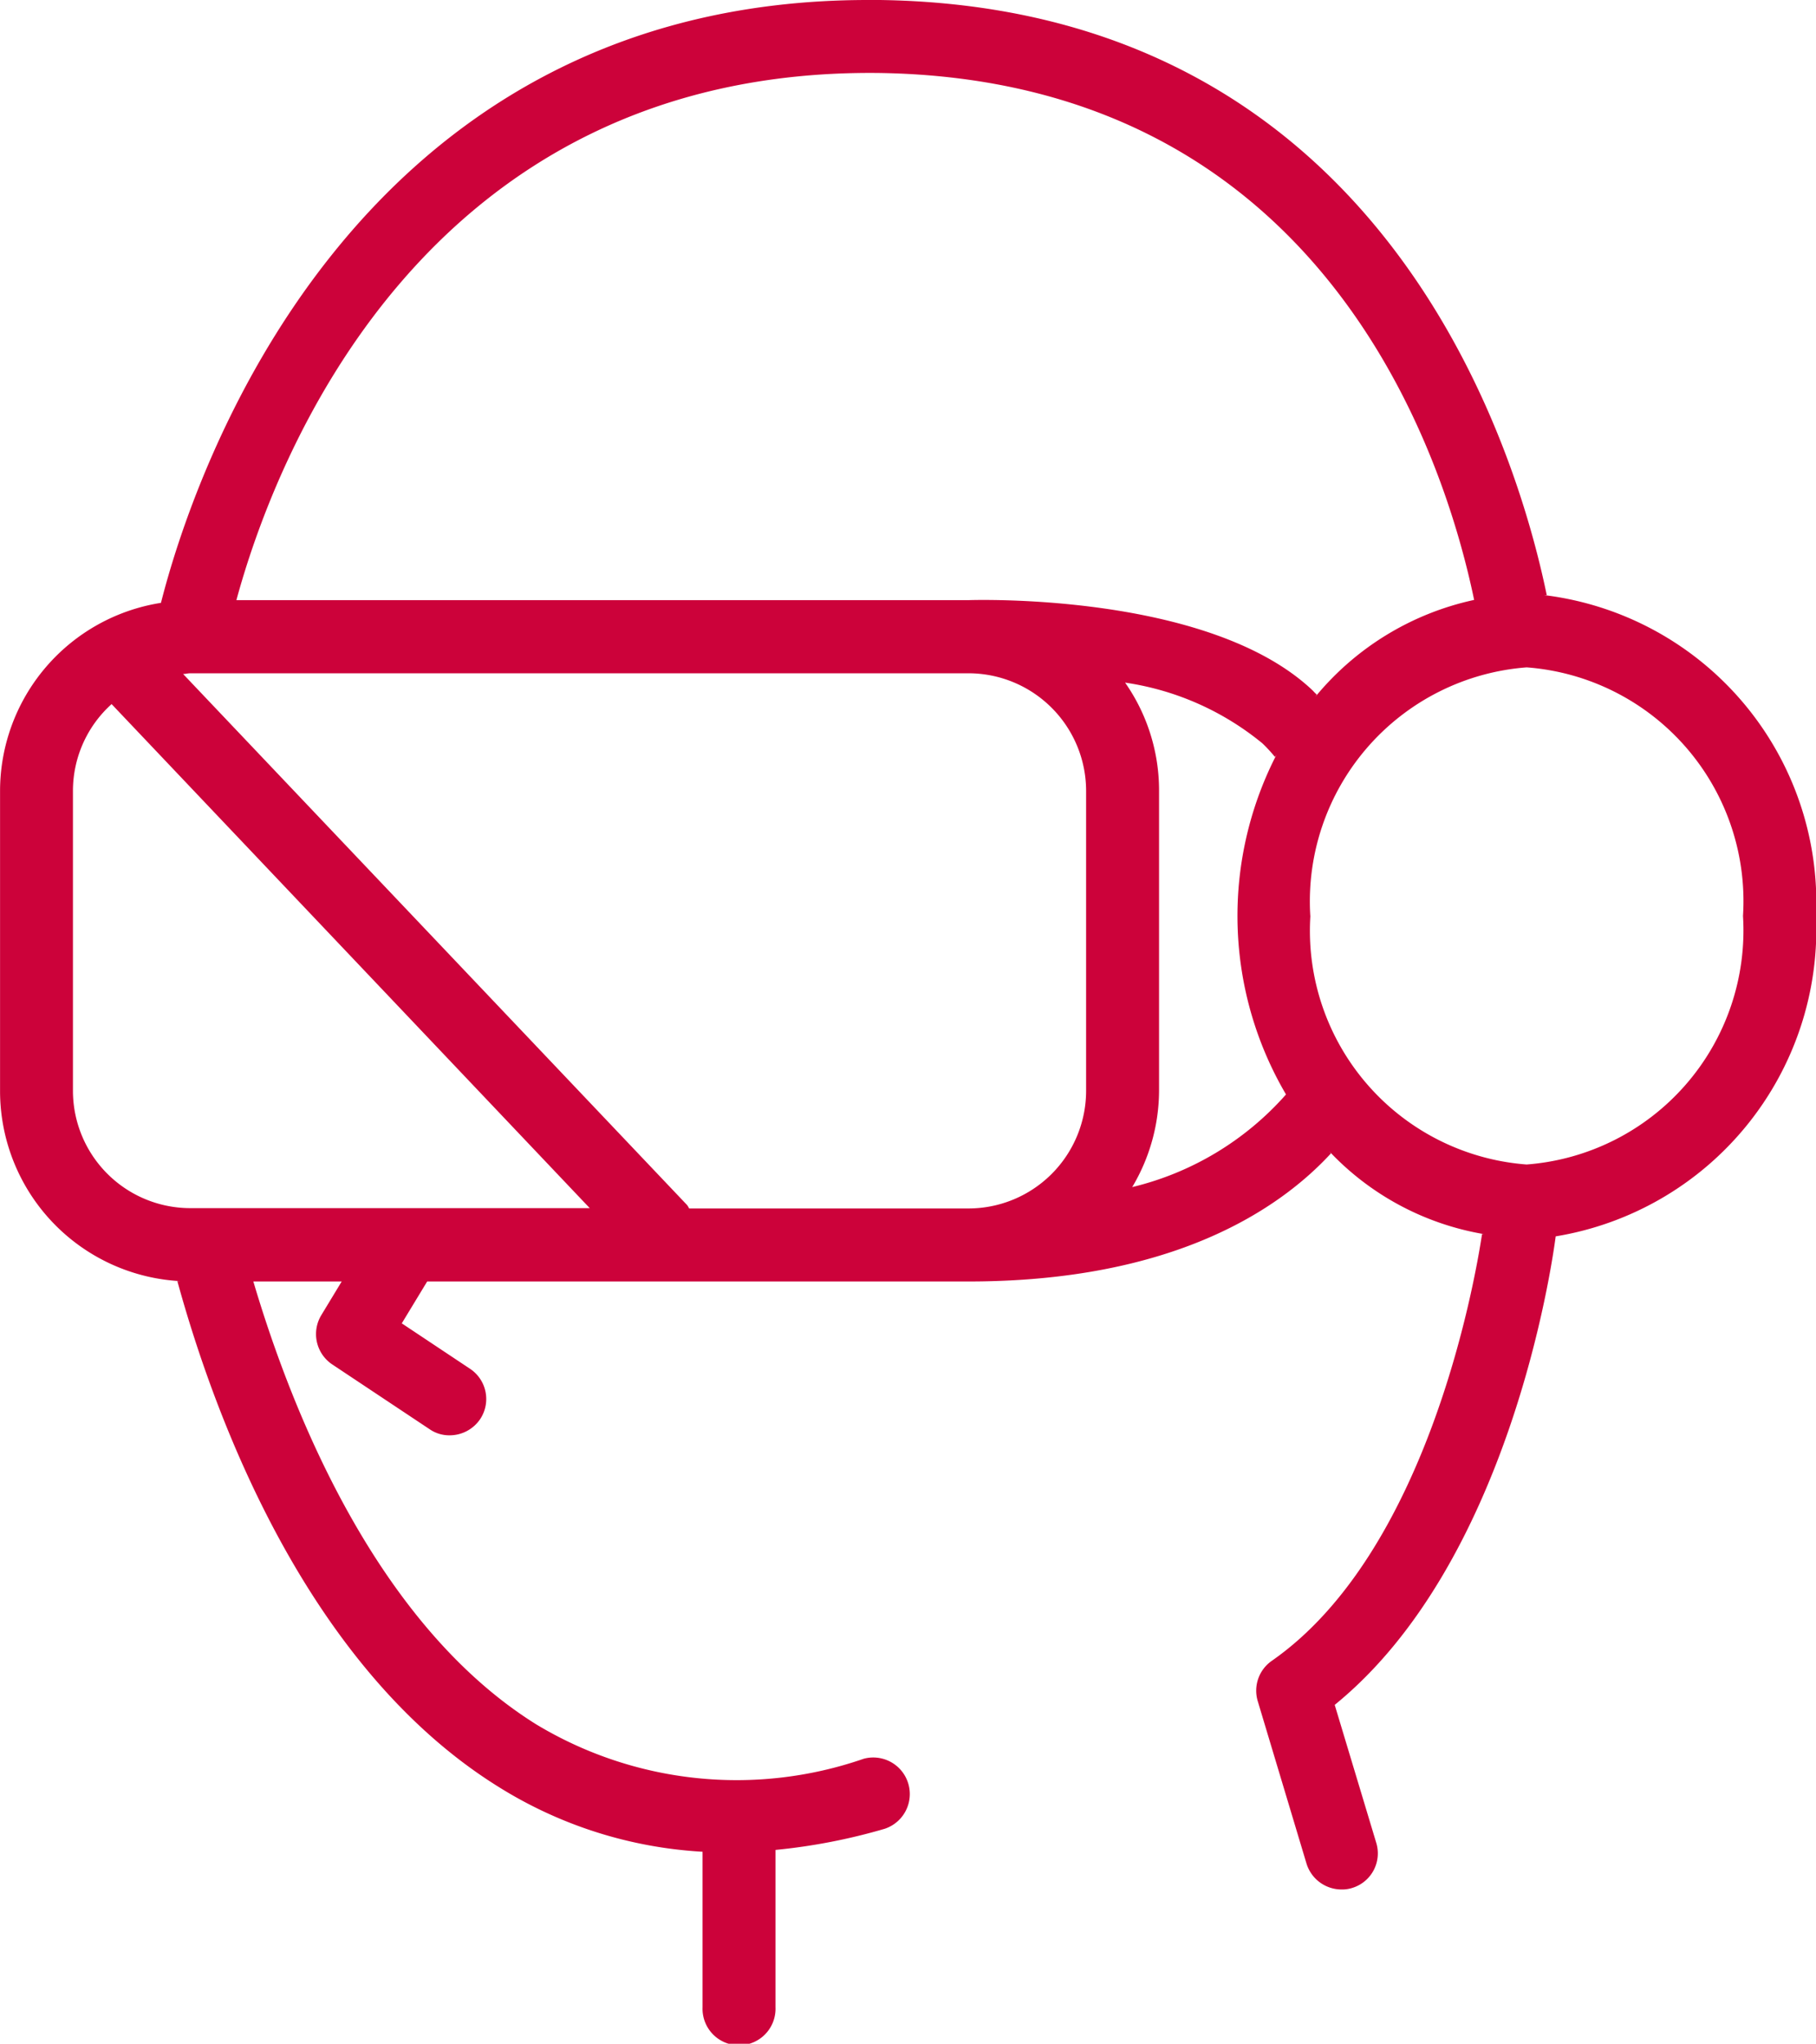
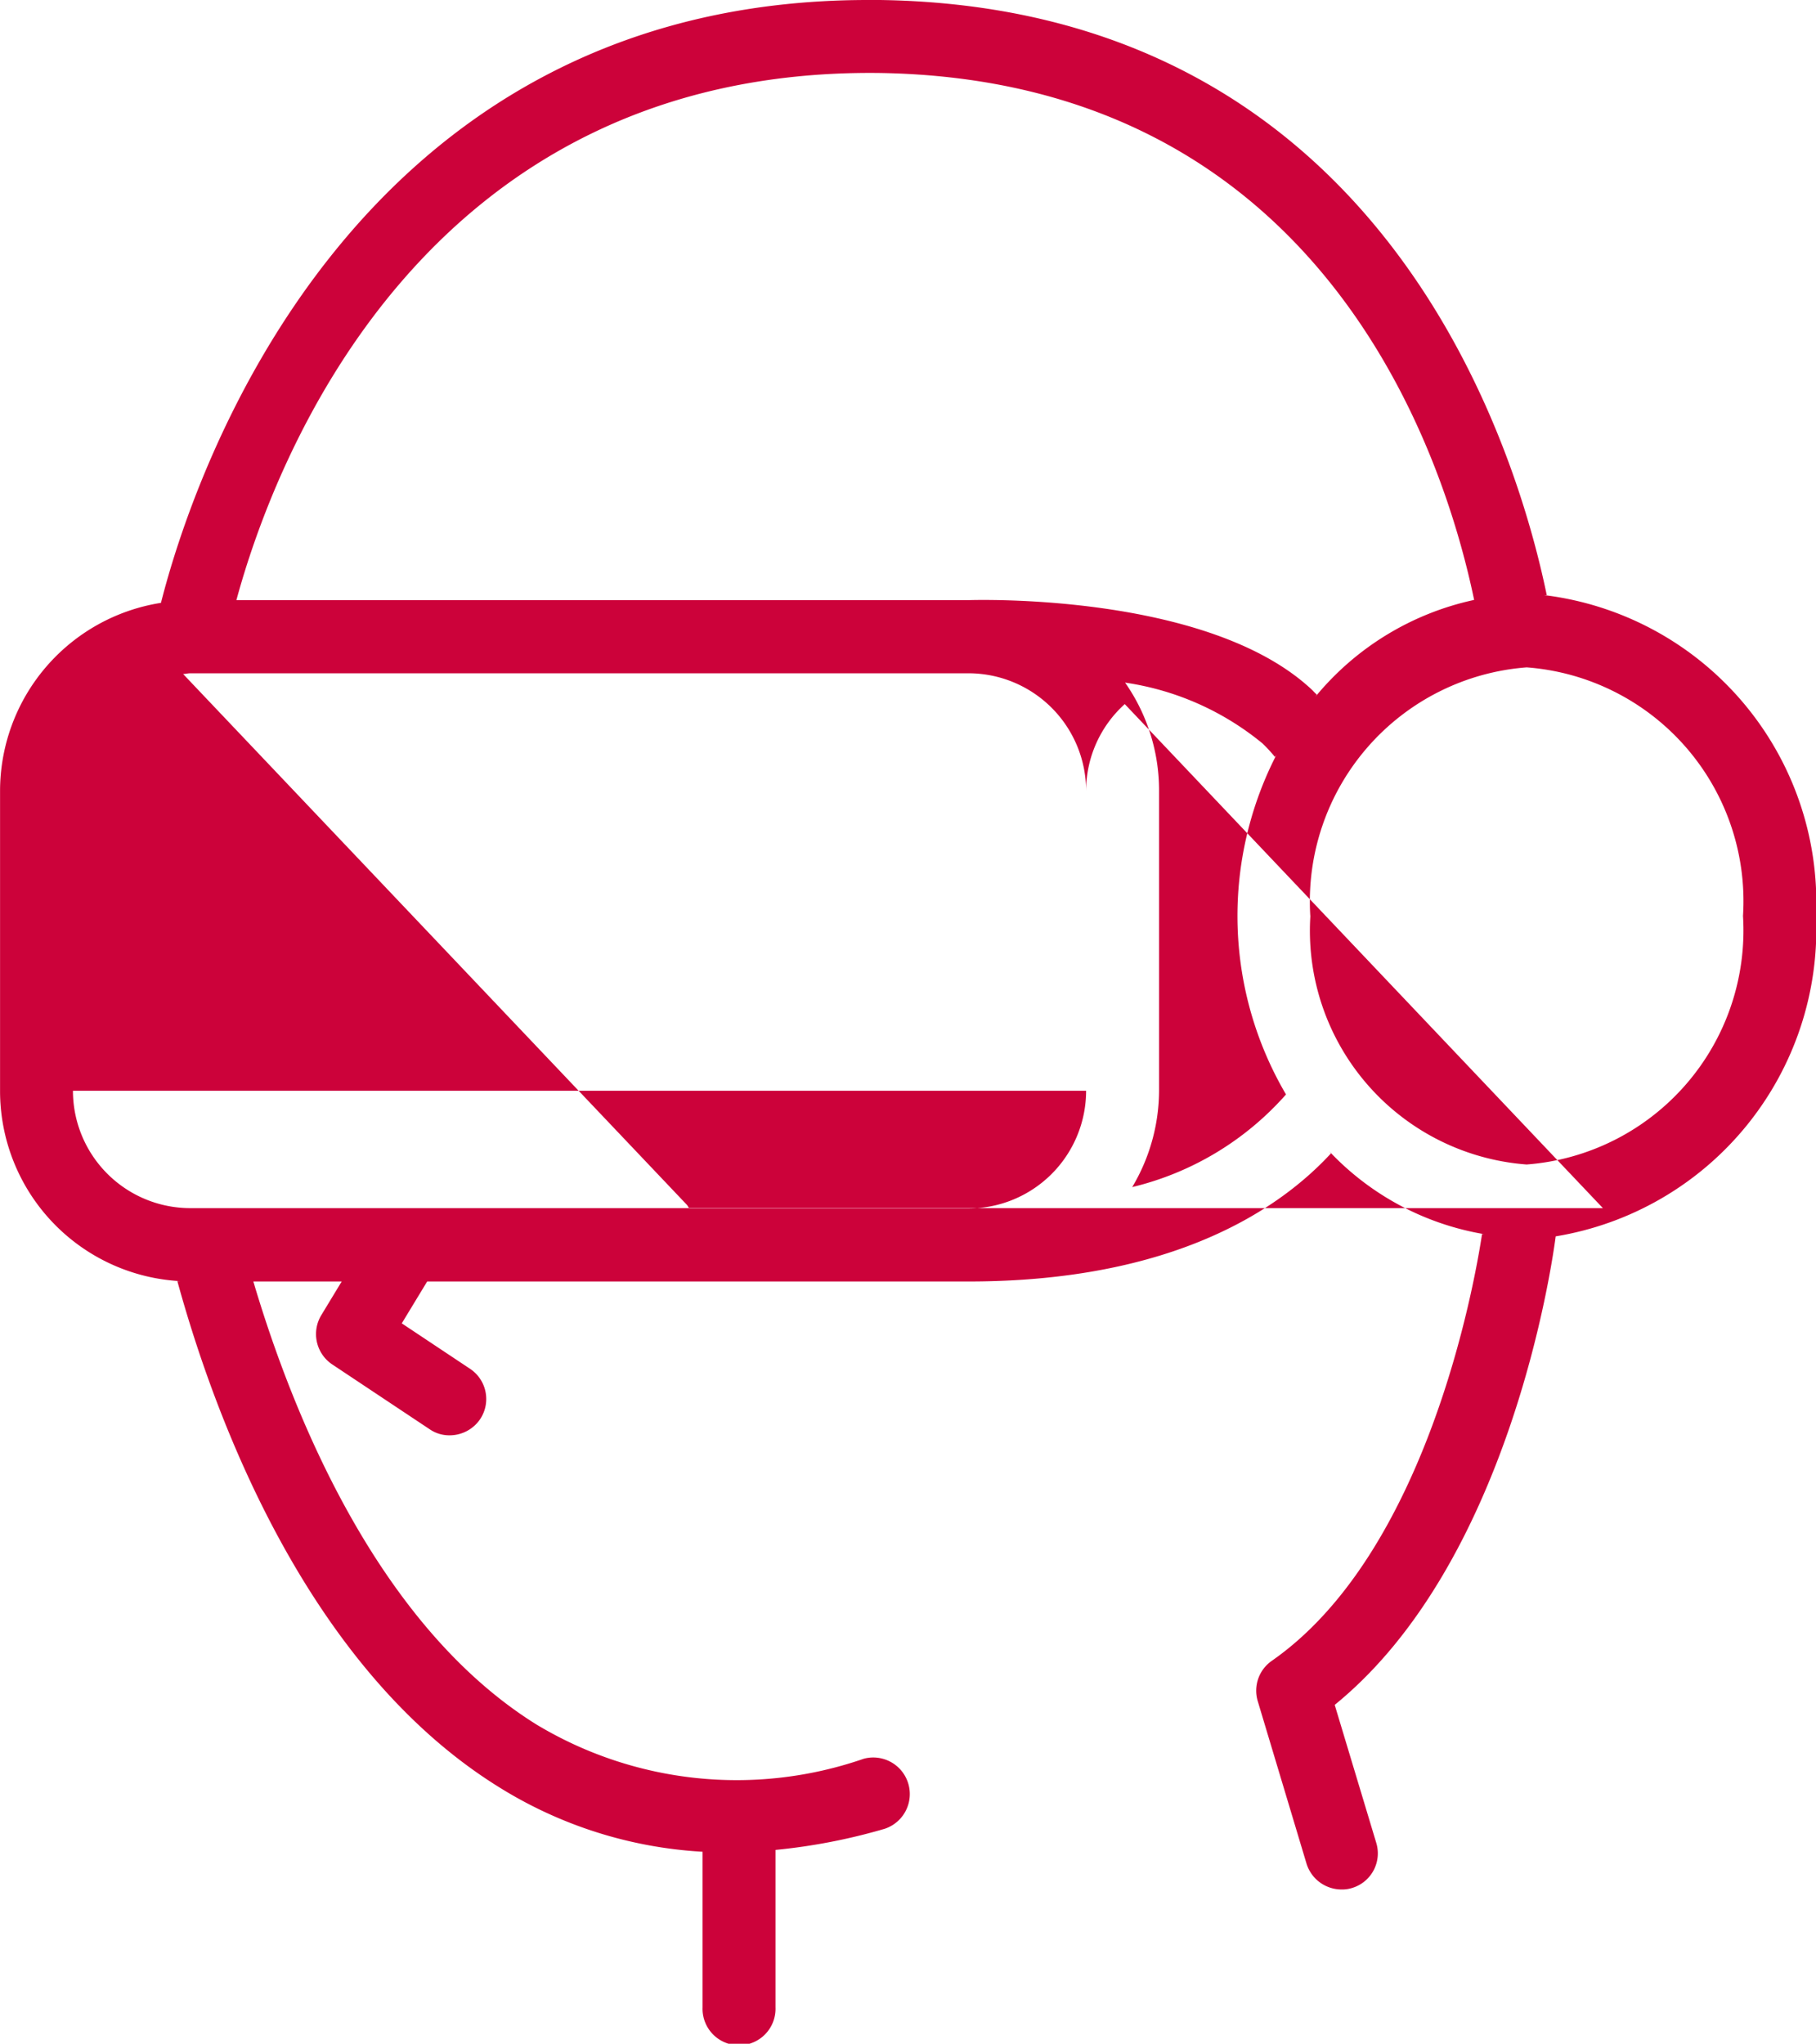
<svg xmlns="http://www.w3.org/2000/svg" id="icon_cat13" width="32.887" height="37" viewBox="0 0 32.887 37">
-   <path id="icon_cat13-2" data-name="icon_cat13" d="M30.624,23.569a5.635,5.635,0,0,0,4.715-5.8,5.61,5.61,0,0,0-4.922-5.809h.045C29.892,9.2,27.444,1.315,18.383,1.186h-.214C8.753,1.186,5.923,9.9,5.366,12.1a3.45,3.45,0,0,0-2.914,3.407v5.434a3.448,3.448,0,0,0,3.271,3.439H5.663c.687,2.5,2.357,6.995,5.8,9.145a7.791,7.791,0,0,0,3.711,1.185v2.817a.661.661,0,1,0,1.321,0v-2.85a10.714,10.714,0,0,0,1.975-.382.662.662,0,0,0-.376-1.269,7.031,7.031,0,0,1-5.932-.622c-2.889-1.8-4.423-5.654-5.123-8.018h1.6l-.369.609a.661.661,0,0,0,.2.894l1.762,1.172a.627.627,0,0,0,.363.11.668.668,0,0,0,.55-.291.657.657,0,0,0-.181-.913l-1.237-.823.46-.758h9.8c3.7,0,5.628-1.3,6.567-2.319l-.032-.039a5,5,0,0,0,2.8,1.5H29.29c-.142.939-1.01,5.777-3.808,7.726a.658.658,0,0,0-.253.732l.881,2.934a.664.664,0,0,0,.635.473.6.6,0,0,0,.188-.026.654.654,0,0,0,.44-.823l-.751-2.493C29.775,29.488,30.552,24.119,30.624,23.569ZM18.364,2.507c8.044.117,10.239,6.923,10.783,9.54A5.123,5.123,0,0,0,26.272,13.8l.026-.039a.739.739,0,0,1-.071-.071c-1.885-1.794-6.2-1.639-6.237-1.639H6.732C7.393,9.618,10.054,2.416,18.364,2.507ZM22.12,20.933a2.132,2.132,0,0,1-2.131,2.131H14.931A.343.343,0,0,0,14.892,23L5.767,13.388c.045,0,.084-.013.13-.013H19.989a2.132,2.132,0,0,1,2.131,2.131Zm-18.348,0V15.5a2.114,2.114,0,0,1,.7-1.567l8.659,9.125H5.9A2.126,2.126,0,0,1,3.772,20.933ZM25.74,21a5.4,5.4,0,0,1-2.785,1.677,3.426,3.426,0,0,0,.486-1.749V15.5a3.405,3.405,0,0,0-.615-1.956,5.071,5.071,0,0,1,2.487,1.1,2.685,2.685,0,0,1,.227.246l.026-.039-.019.039v0A6.38,6.38,0,0,0,25.74,21Zm.44-3.232a4.249,4.249,0,0,1,3.918-4.5,4.244,4.244,0,0,1,3.918,4.5,4.249,4.249,0,0,1-3.918,4.5A4.244,4.244,0,0,1,26.181,17.772Z" transform="translate(-2.451 -1.186)" fill="#cc023a" />
+   <path id="icon_cat13-2" data-name="icon_cat13" d="M30.624,23.569a5.635,5.635,0,0,0,4.715-5.8,5.61,5.61,0,0,0-4.922-5.809h.045C29.892,9.2,27.444,1.315,18.383,1.186h-.214C8.753,1.186,5.923,9.9,5.366,12.1a3.45,3.45,0,0,0-2.914,3.407v5.434a3.448,3.448,0,0,0,3.271,3.439H5.663c.687,2.5,2.357,6.995,5.8,9.145a7.791,7.791,0,0,0,3.711,1.185v2.817a.661.661,0,1,0,1.321,0v-2.85a10.714,10.714,0,0,0,1.975-.382.662.662,0,0,0-.376-1.269,7.031,7.031,0,0,1-5.932-.622c-2.889-1.8-4.423-5.654-5.123-8.018h1.6l-.369.609a.661.661,0,0,0,.2.894l1.762,1.172a.627.627,0,0,0,.363.11.668.668,0,0,0,.55-.291.657.657,0,0,0-.181-.913l-1.237-.823.46-.758h9.8c3.7,0,5.628-1.3,6.567-2.319l-.032-.039a5,5,0,0,0,2.8,1.5H29.29c-.142.939-1.01,5.777-3.808,7.726a.658.658,0,0,0-.253.732l.881,2.934a.664.664,0,0,0,.635.473.6.6,0,0,0,.188-.026.654.654,0,0,0,.44-.823l-.751-2.493C29.775,29.488,30.552,24.119,30.624,23.569ZM18.364,2.507c8.044.117,10.239,6.923,10.783,9.54A5.123,5.123,0,0,0,26.272,13.8l.026-.039a.739.739,0,0,1-.071-.071c-1.885-1.794-6.2-1.639-6.237-1.639H6.732C7.393,9.618,10.054,2.416,18.364,2.507ZM22.12,20.933a2.132,2.132,0,0,1-2.131,2.131H14.931A.343.343,0,0,0,14.892,23L5.767,13.388c.045,0,.084-.013.13-.013H19.989a2.132,2.132,0,0,1,2.131,2.131ZV15.5a2.114,2.114,0,0,1,.7-1.567l8.659,9.125H5.9A2.126,2.126,0,0,1,3.772,20.933ZM25.74,21a5.4,5.4,0,0,1-2.785,1.677,3.426,3.426,0,0,0,.486-1.749V15.5a3.405,3.405,0,0,0-.615-1.956,5.071,5.071,0,0,1,2.487,1.1,2.685,2.685,0,0,1,.227.246l.026-.039-.019.039v0A6.38,6.38,0,0,0,25.74,21Zm.44-3.232a4.249,4.249,0,0,1,3.918-4.5,4.244,4.244,0,0,1,3.918,4.5,4.249,4.249,0,0,1-3.918,4.5A4.244,4.244,0,0,1,26.181,17.772Z" transform="translate(-2.451 -1.186)" fill="#cc023a" />
</svg>